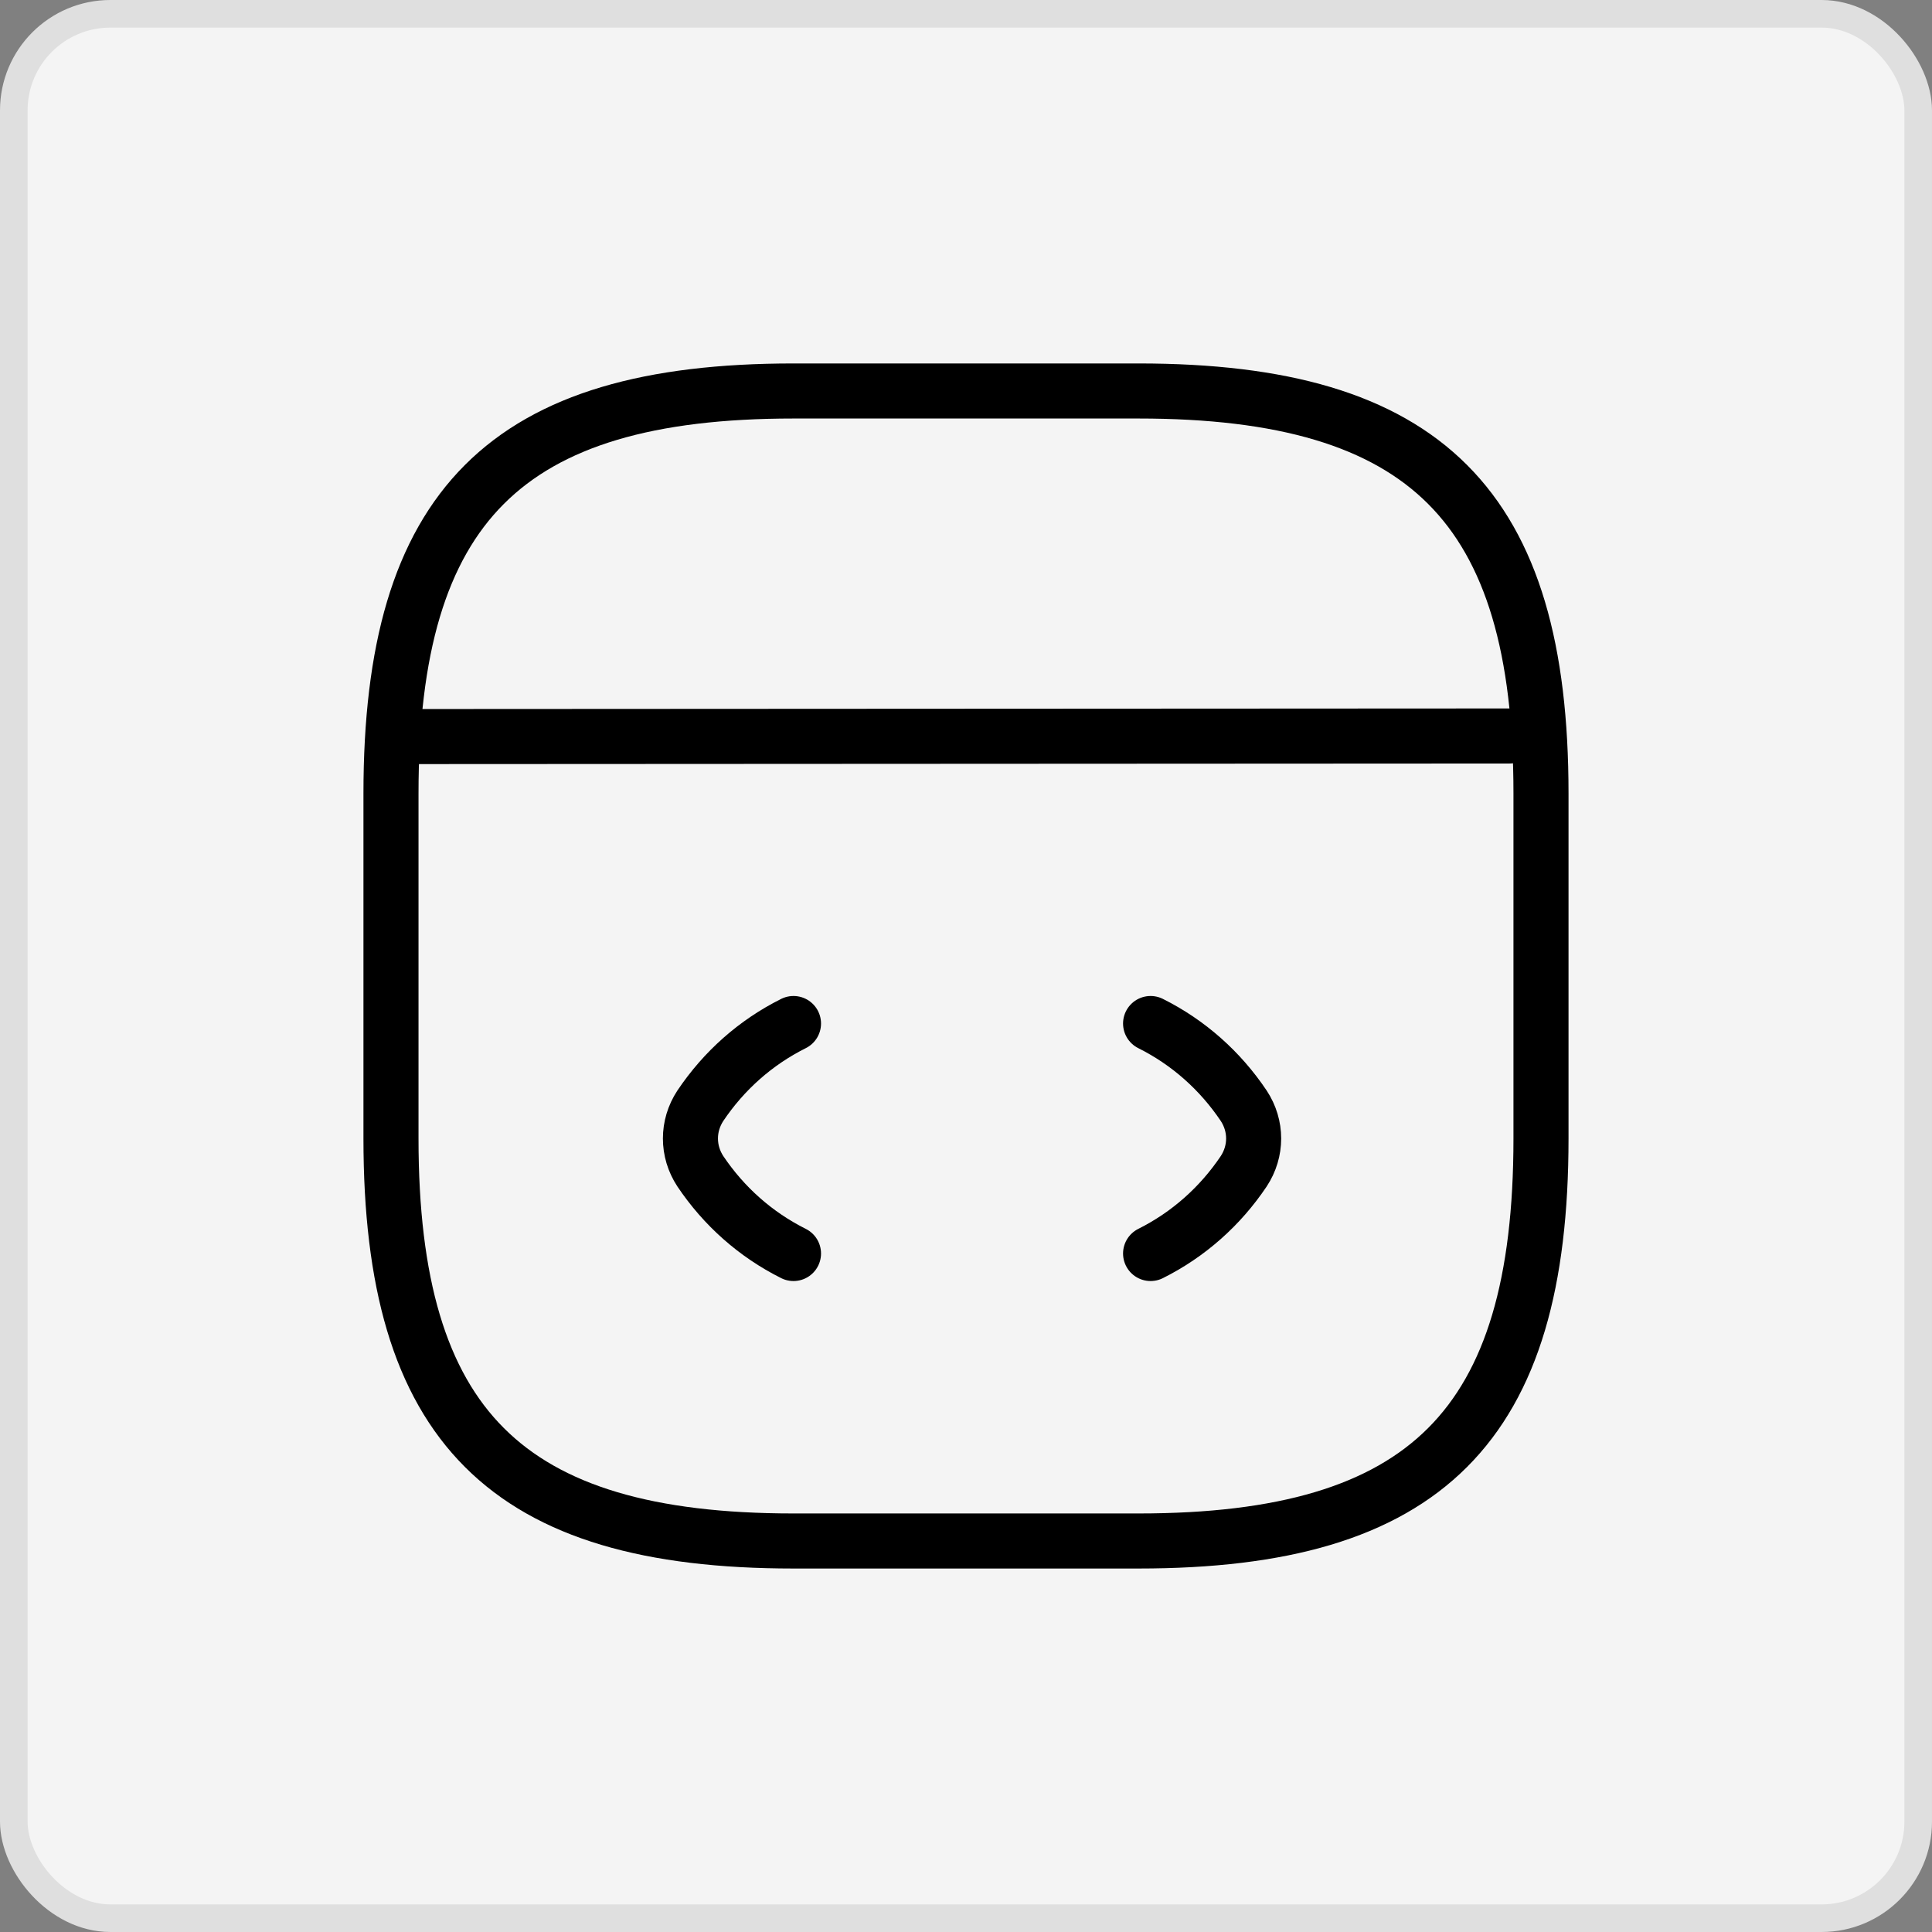
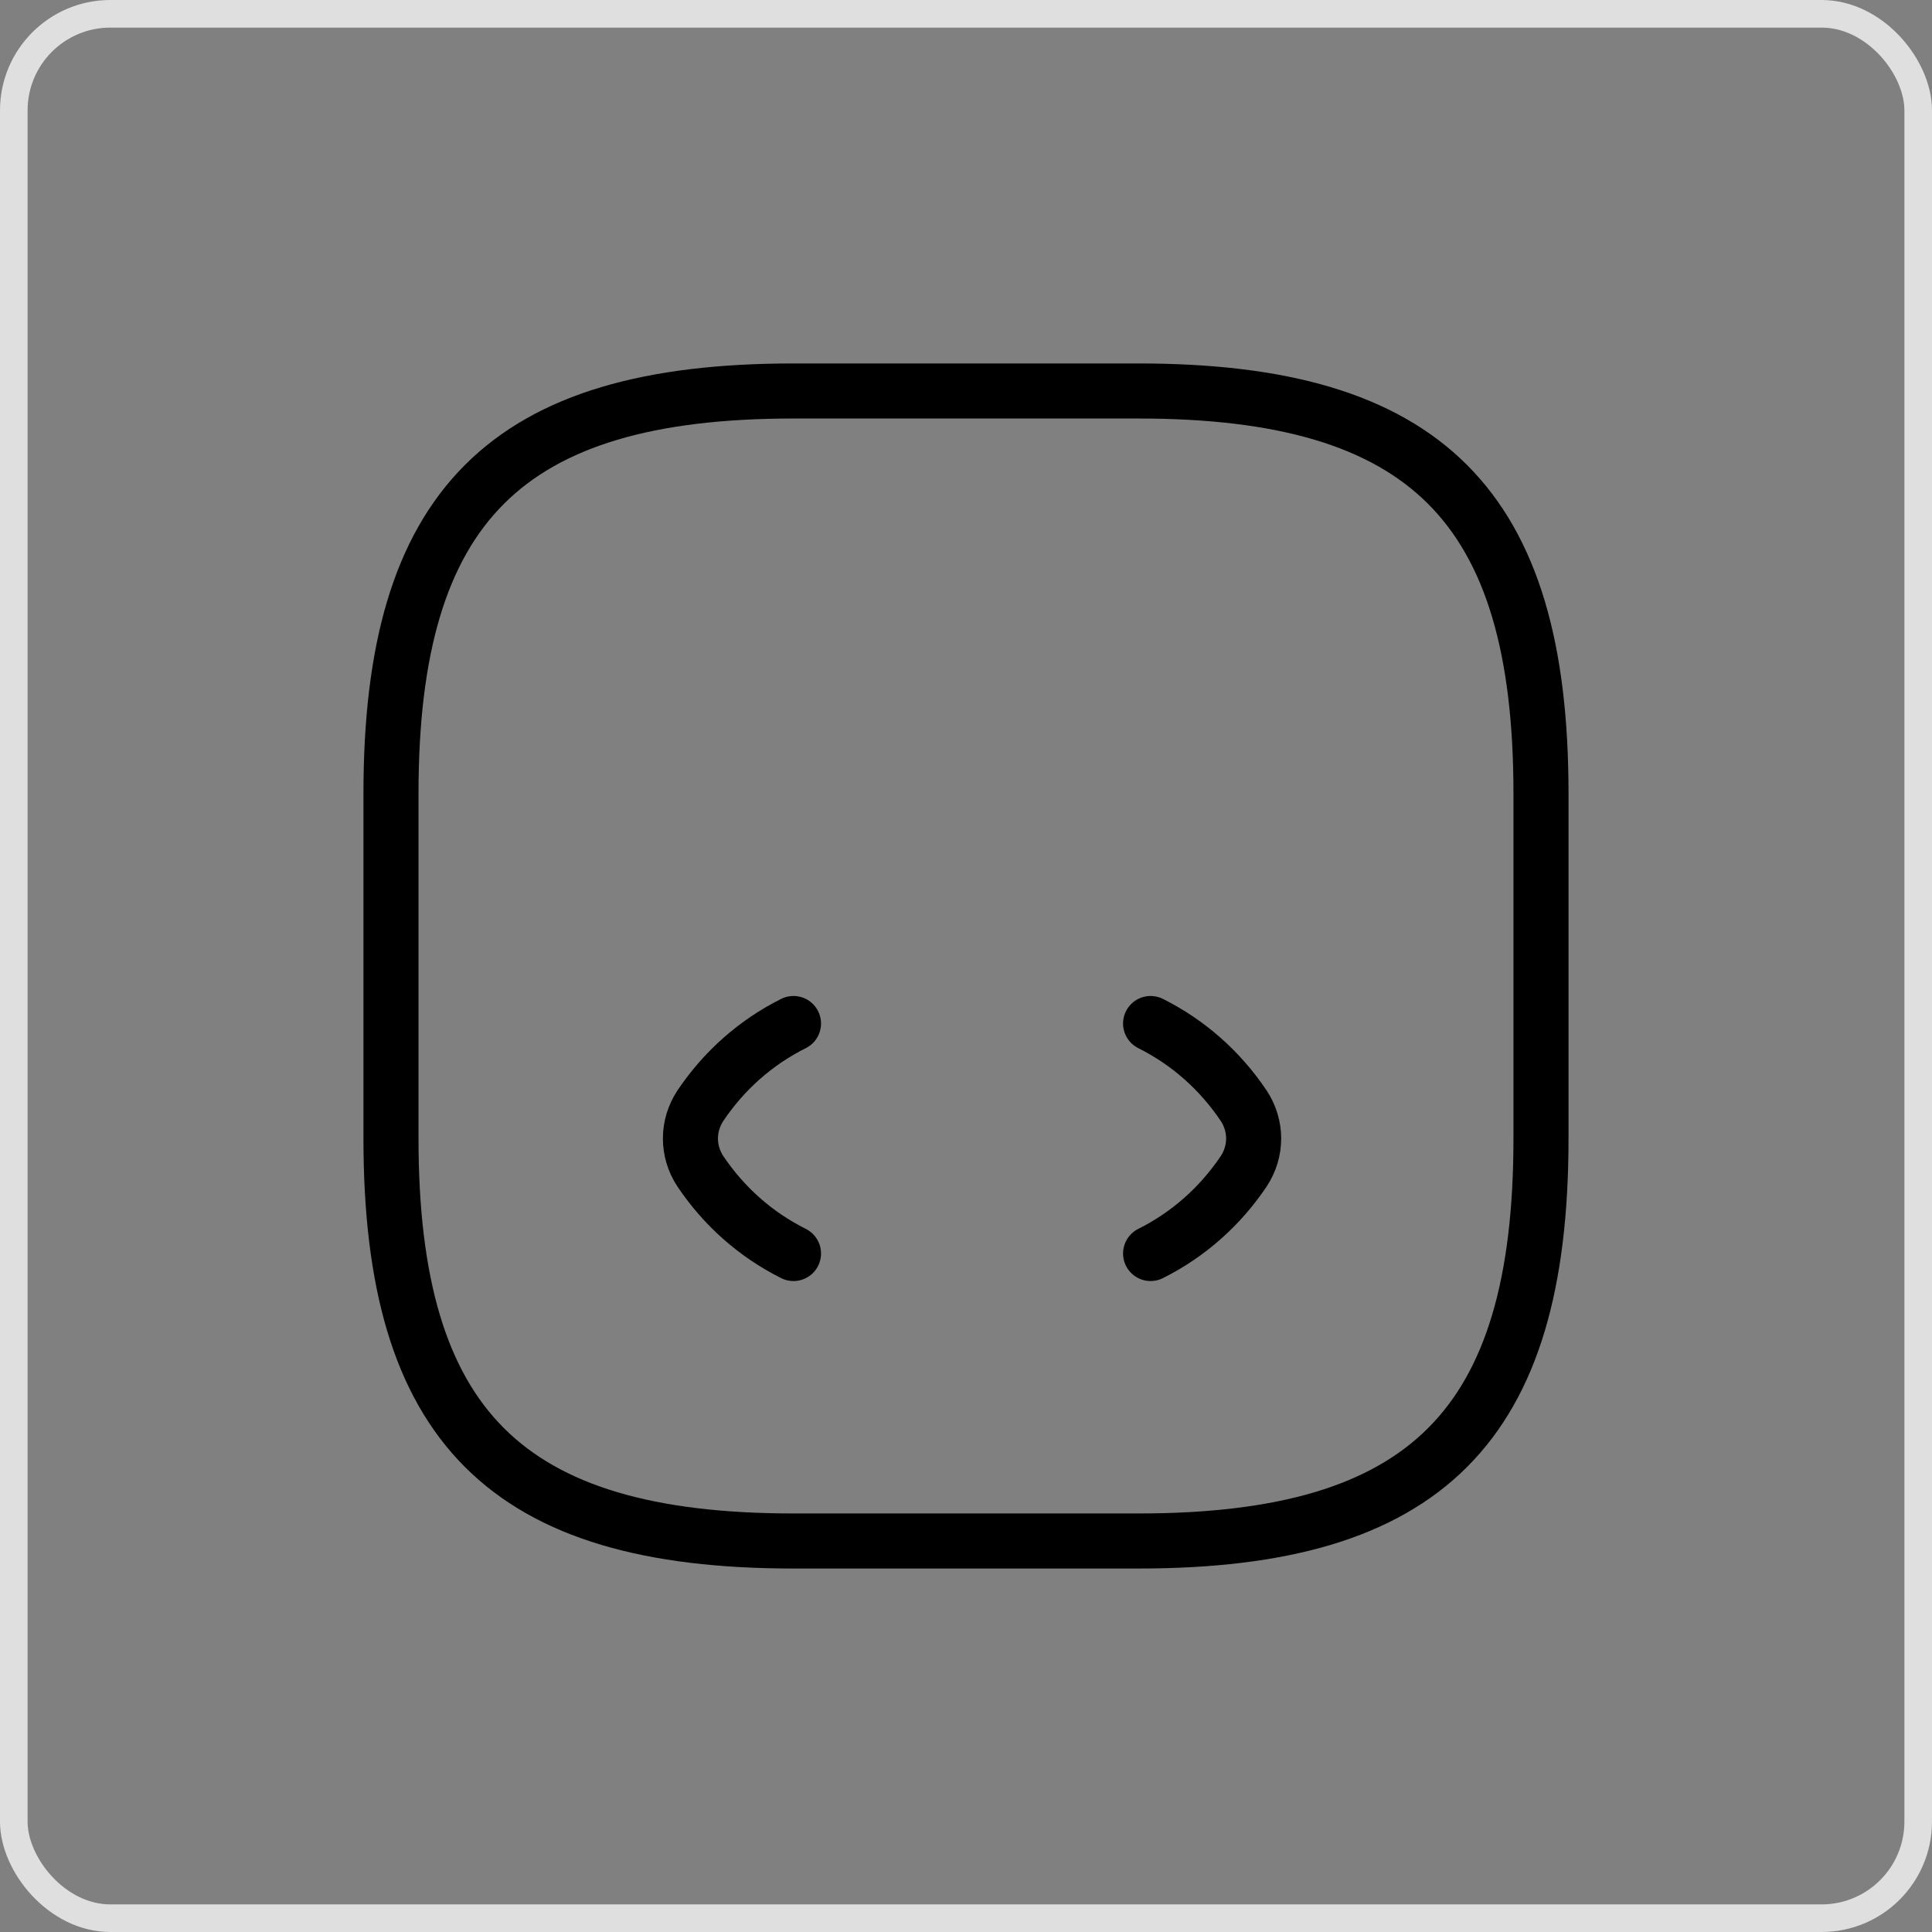
<svg xmlns="http://www.w3.org/2000/svg" width="70" height="70" viewBox="0 0 70 70" fill="none">
  <rect x="0" y="0" width="70" height="70" fill="#808080" stroke="none" />
-   <rect x="0.5" y="0.5" width="69" height="69" rx="3.5" fill="#F4F4F4" />
  <rect x="0.5" y="0.5" width="69" height="69" rx="3.5" stroke="#DFDFDF" />
  <path d="M28.75 37.084C27.375 37.771 26.229 38.792 25.375 40.063C24.896 40.792 24.896 41.709 25.375 42.438C26.229 43.709 27.375 44.729 28.75 45.417" stroke="black" stroke-width="1.995" stroke-linecap="round" stroke-linejoin="round" />
  <path d="M41.688 37.084C43.062 37.771 44.208 38.792 45.062 40.063C45.542 40.792 45.542 41.709 45.062 42.438C44.208 43.709 43.062 44.729 41.688 45.417" stroke="black" stroke-width="1.995" stroke-linecap="round" stroke-linejoin="round" />
  <path d="M28.75 55.833H41.25C51.666 55.833 55.833 51.666 55.833 41.25V28.75C55.833 18.333 51.666 14.166 41.25 14.166H28.75C18.333 14.166 14.166 18.333 14.166 28.75V41.25C14.166 51.666 18.333 55.833 28.75 55.833Z" stroke="black" stroke-width="1.995" stroke-linecap="round" stroke-linejoin="round" />
-   <path d="M14.646 26.687L54.688 26.666" stroke="black" stroke-width="1.995" stroke-linecap="round" stroke-linejoin="round" />
</svg>